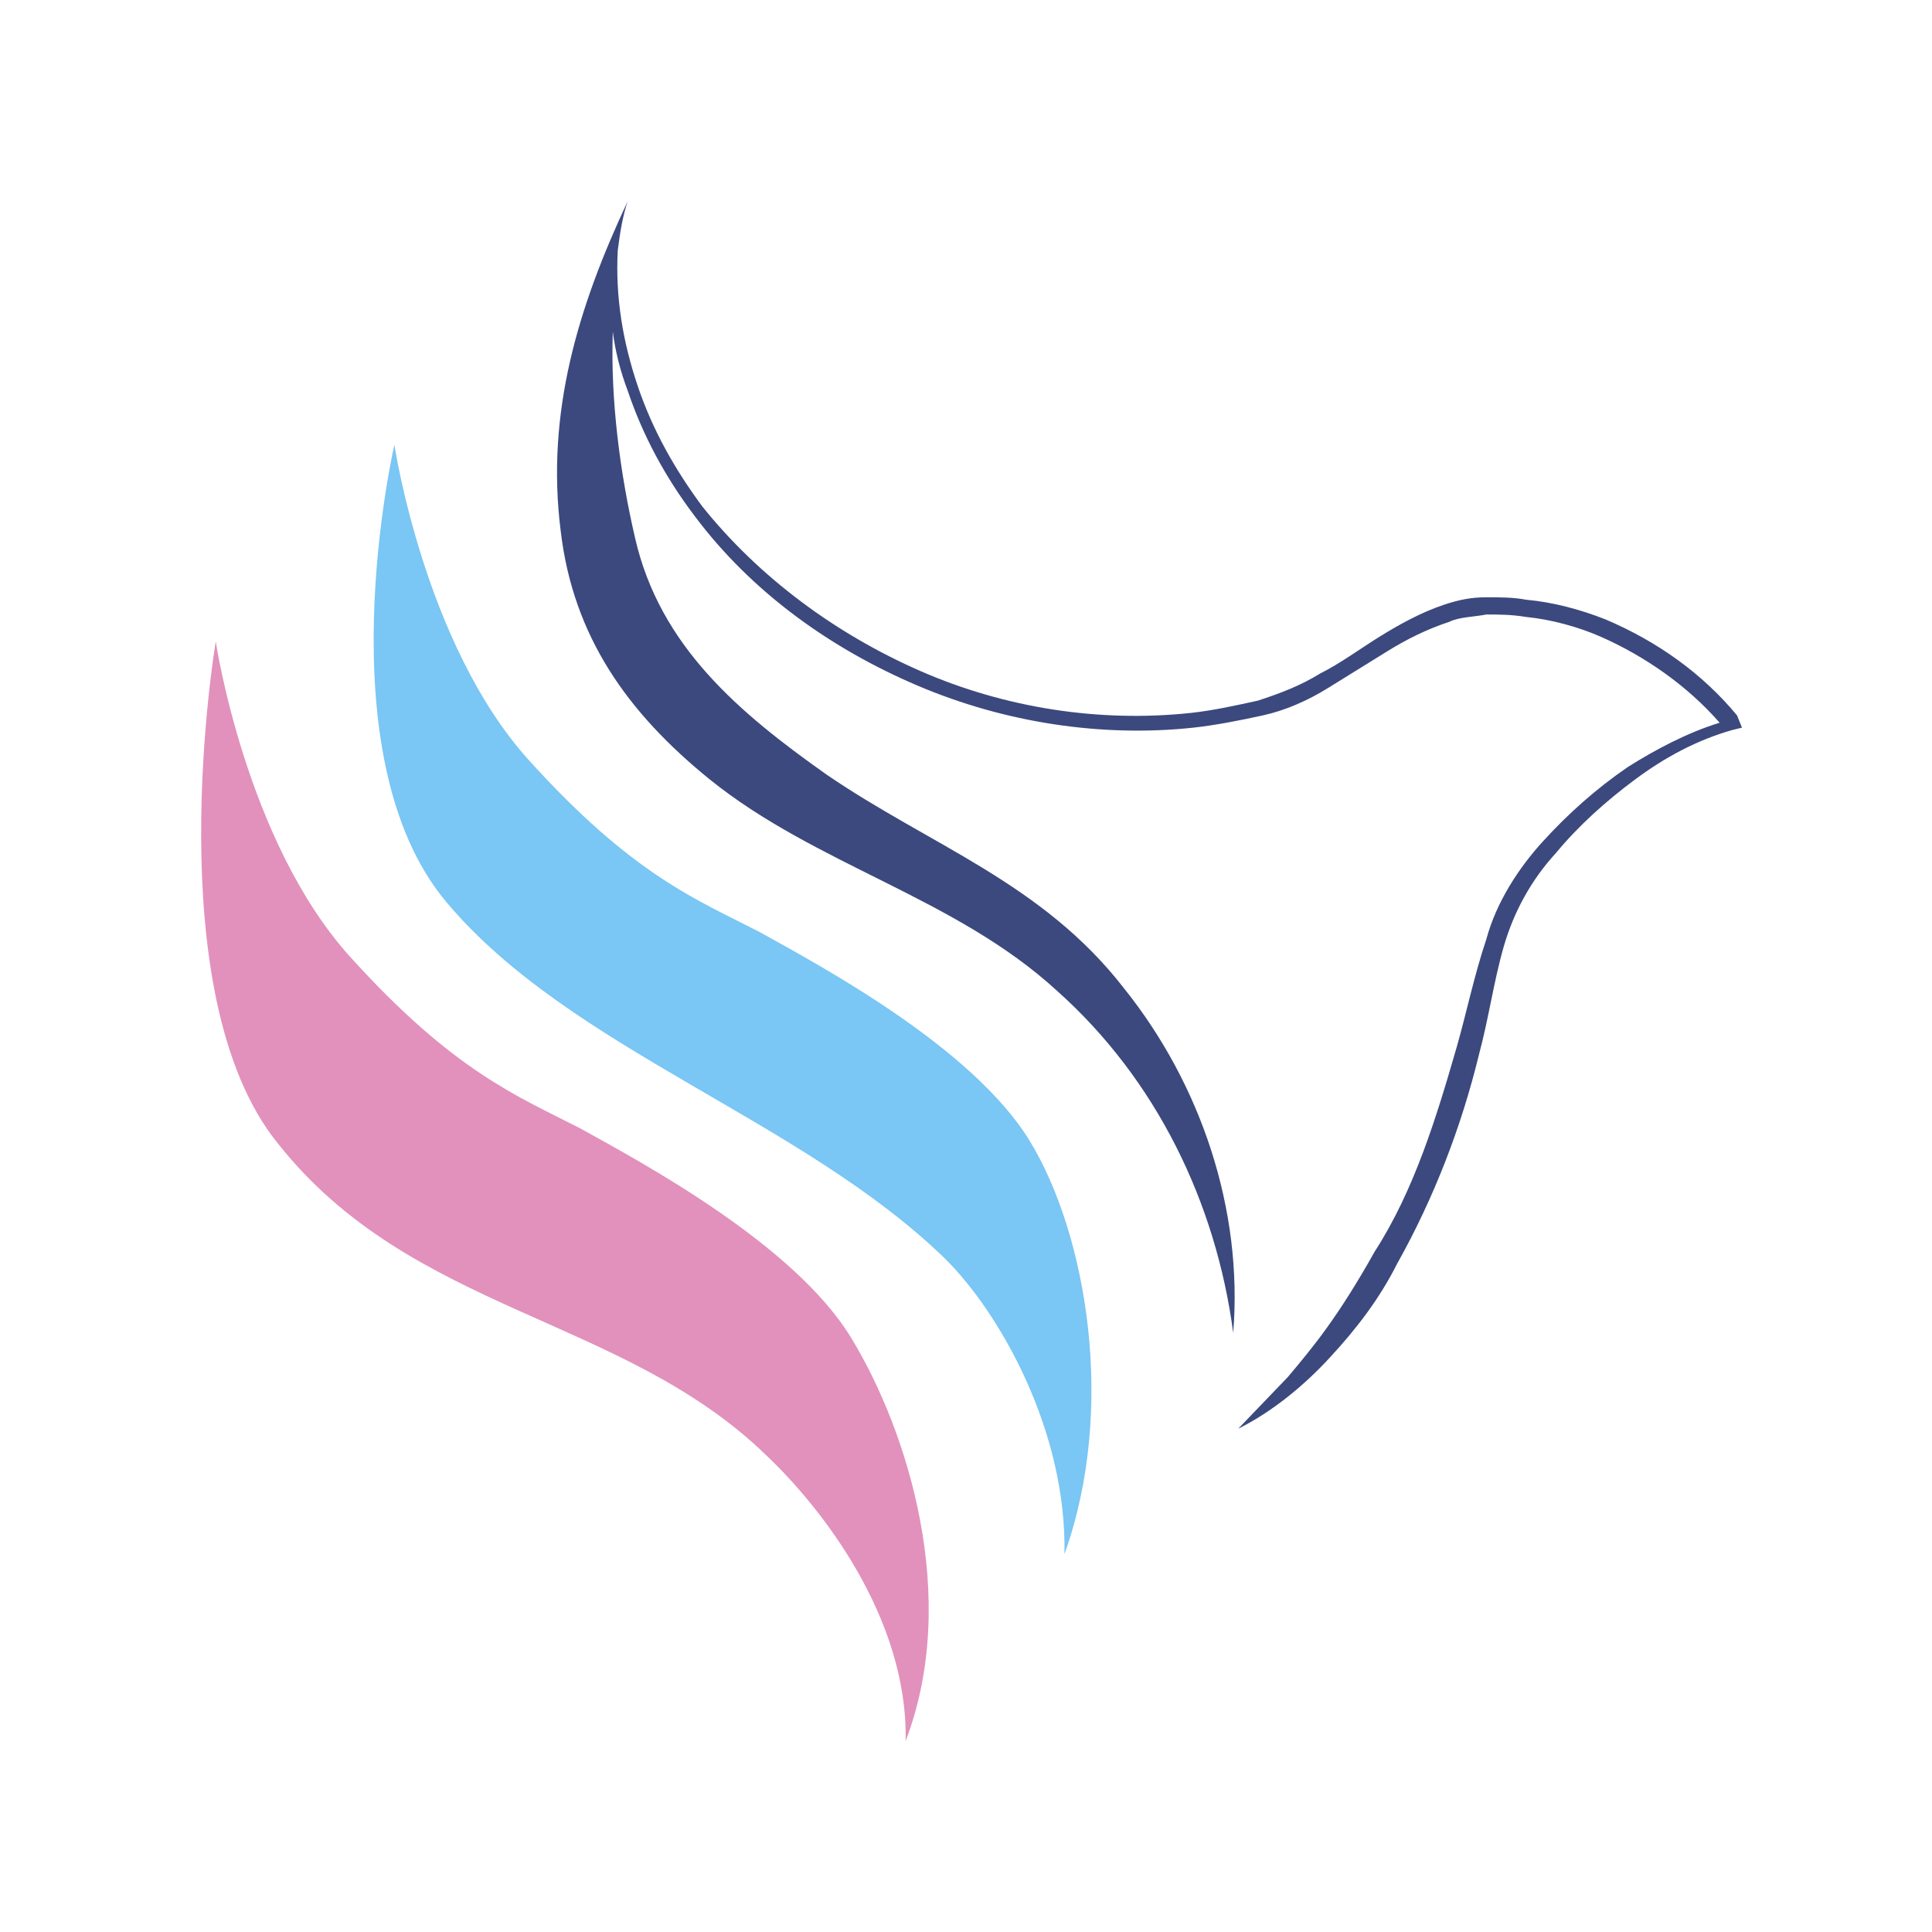
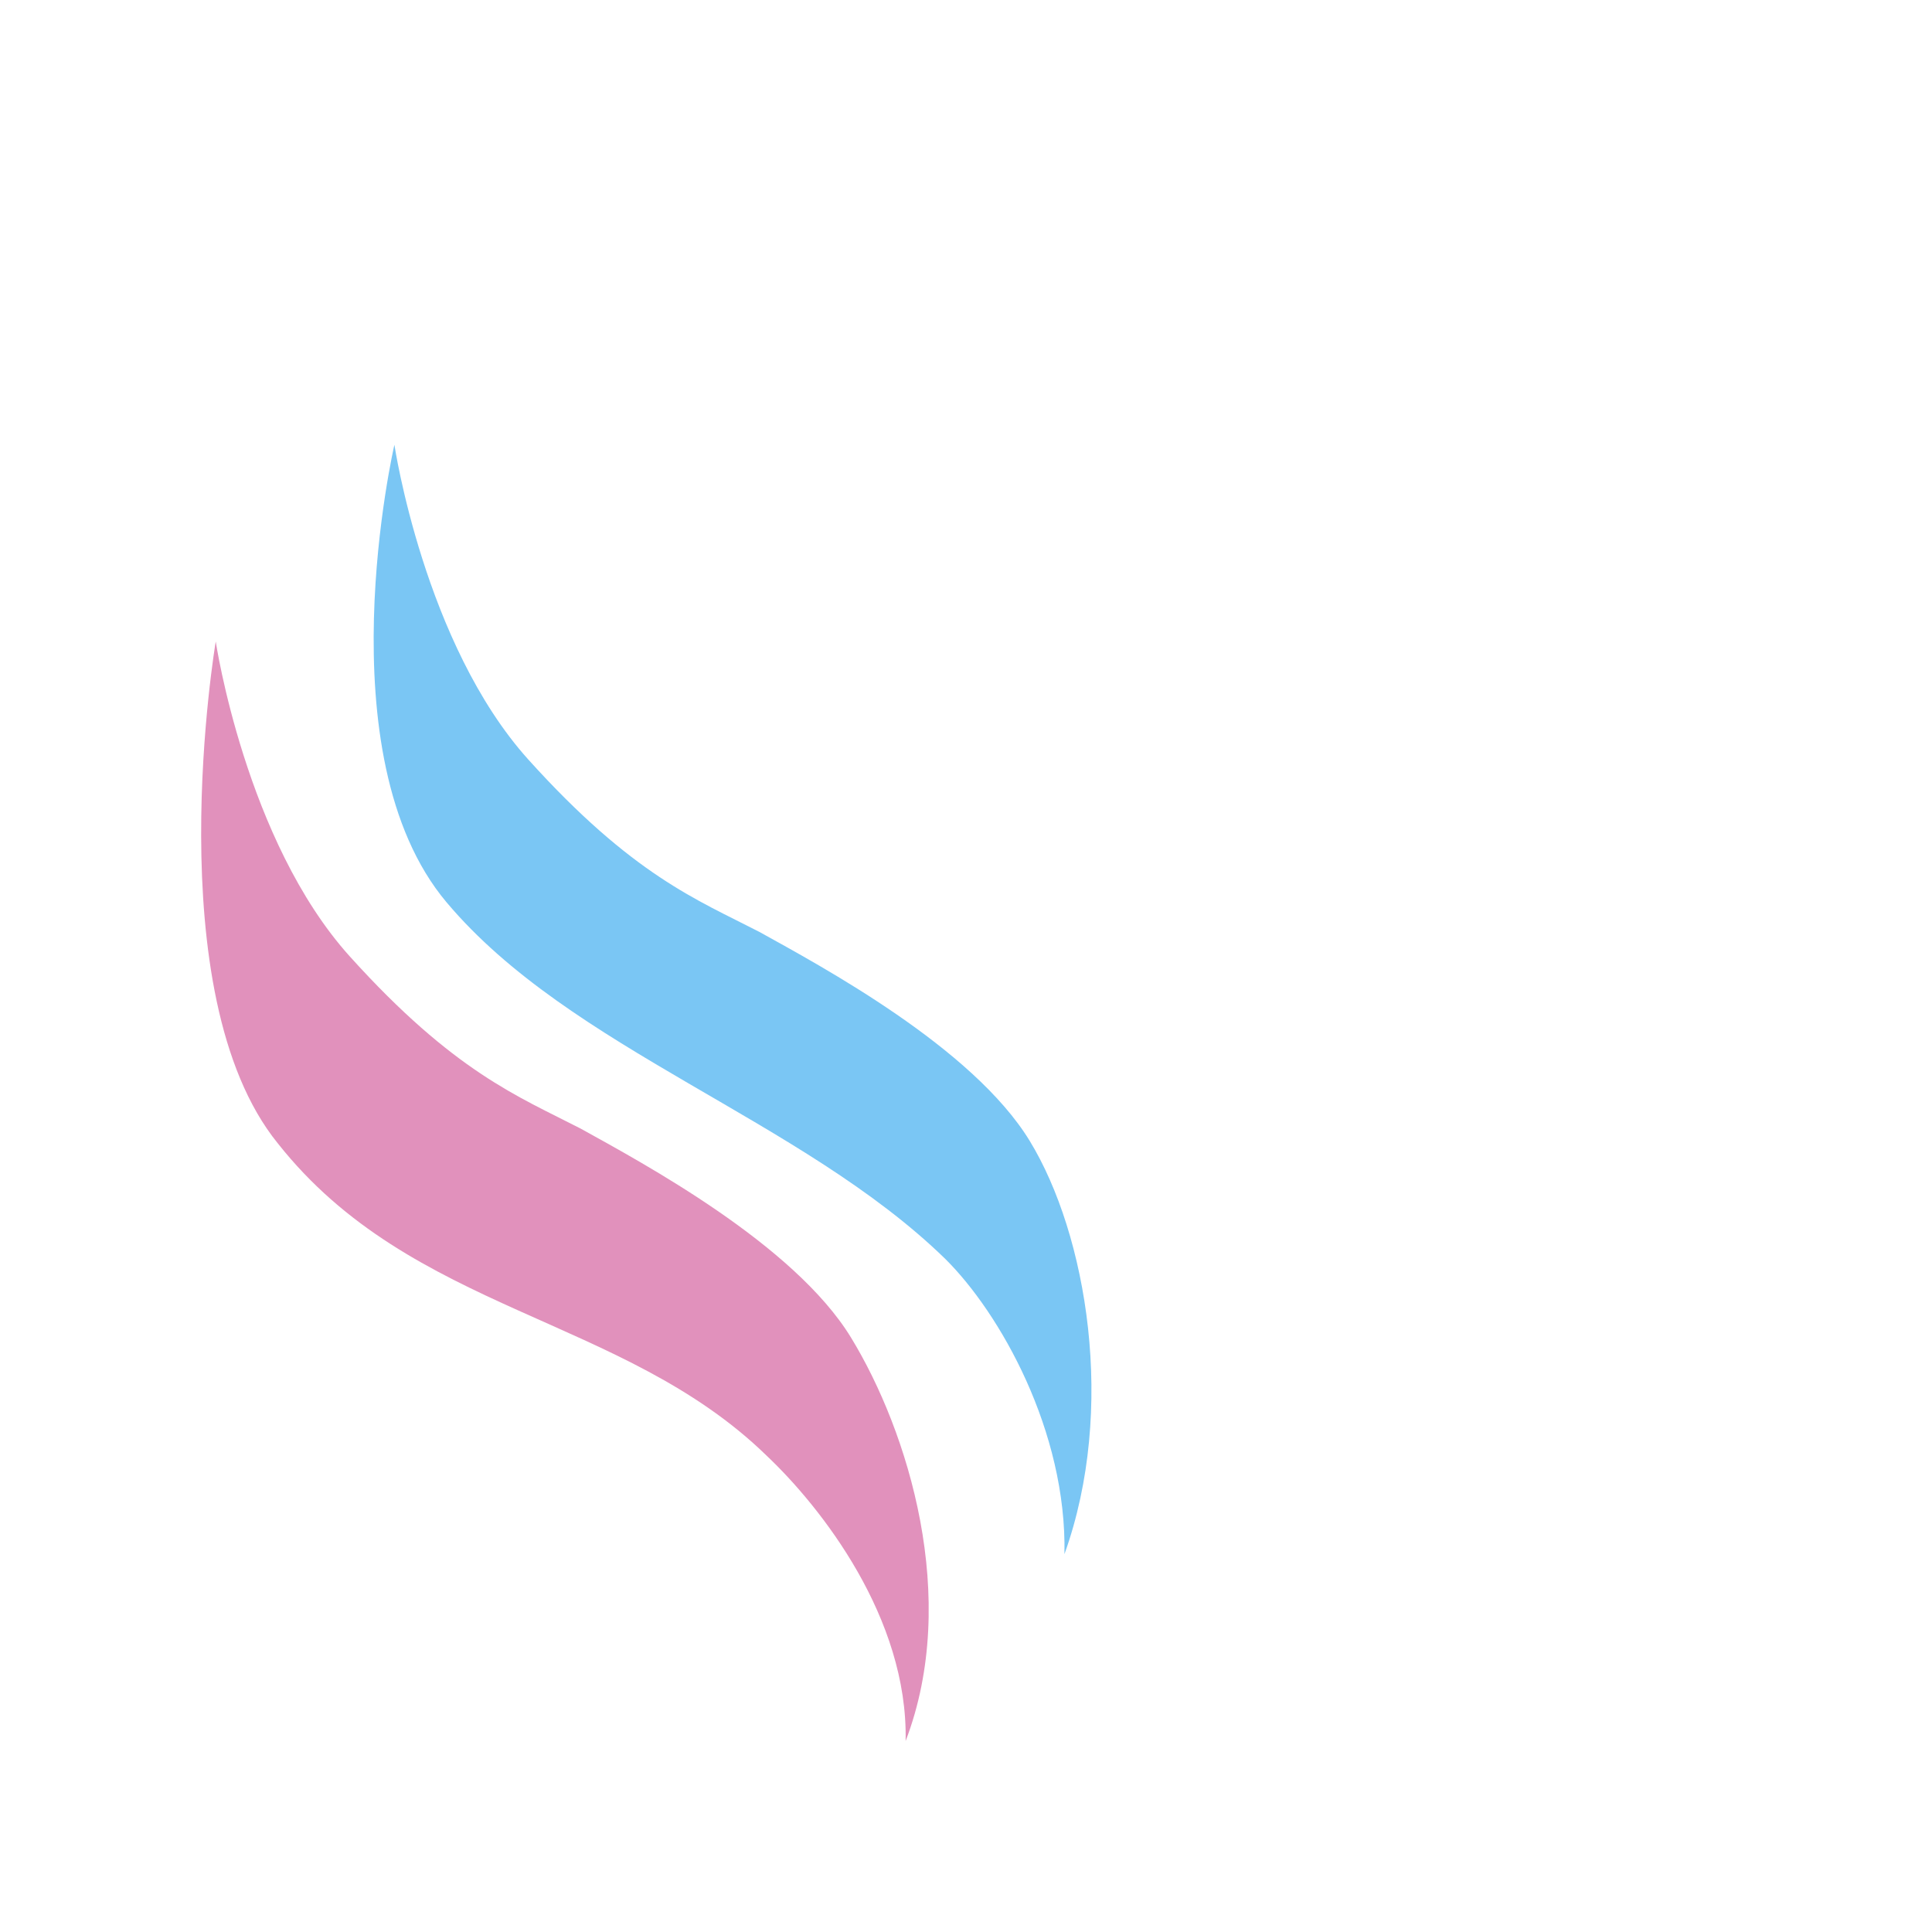
<svg xmlns="http://www.w3.org/2000/svg" width="48" height="48" viewBox="0 0 48 48" fill="none">
-   <path d="M43.156 17.773C42.293 16.734 41.183 15.939 39.888 15.389C39.271 15.145 38.593 14.961 37.915 14.9C37.607 14.839 37.237 14.839 36.928 14.839C36.559 14.839 36.25 14.9 35.88 15.023C35.325 15.206 34.77 15.511 34.277 15.817C33.784 16.123 33.291 16.489 32.797 16.734C32.304 17.039 31.811 17.223 31.256 17.406C30.701 17.528 30.146 17.651 29.591 17.712C27.31 17.956 24.967 17.589 22.871 16.673C20.774 15.756 18.863 14.35 17.445 12.578C16.767 11.661 16.212 10.684 15.842 9.584C15.472 8.483 15.287 7.383 15.348 6.222C15.41 5.733 15.472 5.367 15.595 5C14.362 7.628 13.56 10.256 13.93 13.189C14.239 15.817 15.595 17.712 17.63 19.362C20.281 21.501 23.734 22.295 26.262 24.617C28.728 26.817 30.208 29.873 30.639 33.112C30.886 30.056 29.838 26.94 27.927 24.556C25.892 21.928 23.117 21.012 20.528 19.239C18.37 17.712 16.397 16.061 15.78 13.373C15.41 11.784 15.164 9.95 15.225 8.239C15.287 8.728 15.41 9.217 15.595 9.706C15.965 10.806 16.52 11.845 17.26 12.822C18.678 14.717 20.651 16.123 22.809 17.039C24.967 17.956 27.372 18.323 29.653 18.078C30.208 18.017 30.824 17.895 31.379 17.773C31.934 17.651 32.489 17.406 32.982 17.101C33.476 16.795 33.969 16.489 34.462 16.184C34.955 15.878 35.449 15.634 36.004 15.45C36.25 15.328 36.62 15.328 36.928 15.267C37.237 15.267 37.545 15.267 37.915 15.328C38.532 15.389 39.21 15.573 39.765 15.817C40.874 16.306 41.923 17.039 42.724 17.956C41.923 18.201 41.121 18.628 40.443 19.056C39.641 19.606 38.963 20.217 38.346 20.89C37.73 21.562 37.175 22.417 36.928 23.334C36.62 24.251 36.435 25.167 36.189 26.023C35.695 27.734 35.14 29.568 34.154 31.095C33.229 32.745 32.612 33.479 31.996 34.212L30.763 35.496C31.626 35.068 32.428 34.396 33.044 33.723C33.722 32.99 34.277 32.257 34.709 31.401C35.634 29.751 36.312 27.979 36.743 26.206C36.99 25.29 37.113 24.373 37.36 23.517C37.607 22.662 38.038 21.867 38.655 21.195C39.21 20.523 39.888 19.912 40.628 19.362C41.368 18.812 42.169 18.384 43.032 18.139L43.279 18.078L43.156 17.773Z" fill="#3B497E" />
  <path d="M5.36 15.938C5.36 15.938 6.1 20.888 8.689 23.76C11.279 26.632 12.882 27.244 14.423 28.038C15.965 28.893 19.726 30.91 21.144 33.233C22.562 35.555 23.857 39.711 22.5 43.255C22.562 40.2 20.404 37.449 19.047 36.166C15.471 32.683 10.231 32.621 6.901 28.405C3.88 24.677 5.36 15.938 5.36 15.938Z" fill="#E191BC" />
  <path d="M9.799 11.05C9.799 11.05 10.539 16 13.128 18.873C15.718 21.745 17.321 22.356 18.863 23.151C20.404 24.006 24.165 26.023 25.583 28.345C27.001 30.668 27.741 35.007 26.446 38.612C26.508 35.557 24.843 32.623 23.487 31.279C19.911 27.795 14.177 26.084 11.094 22.417C8.011 18.751 9.799 11.05 9.799 11.05Z" fill="#7AC6F4" />
</svg>